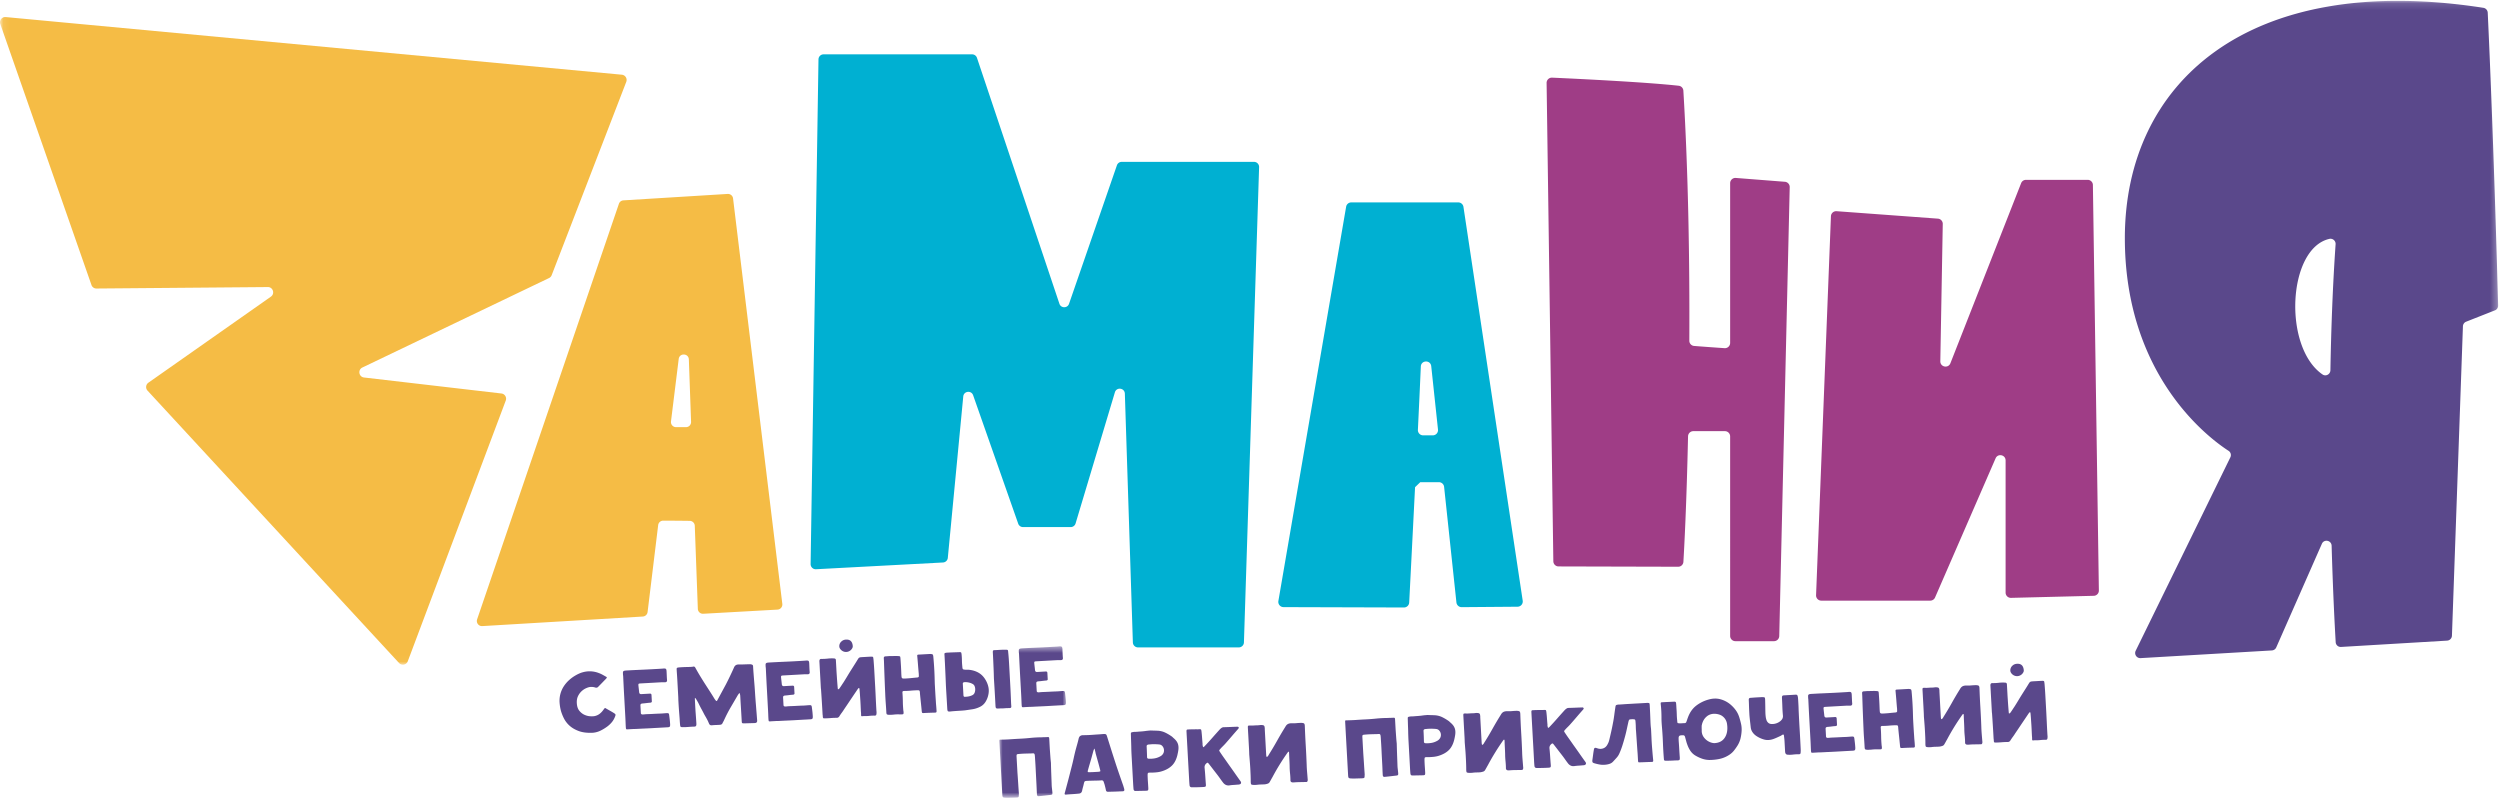
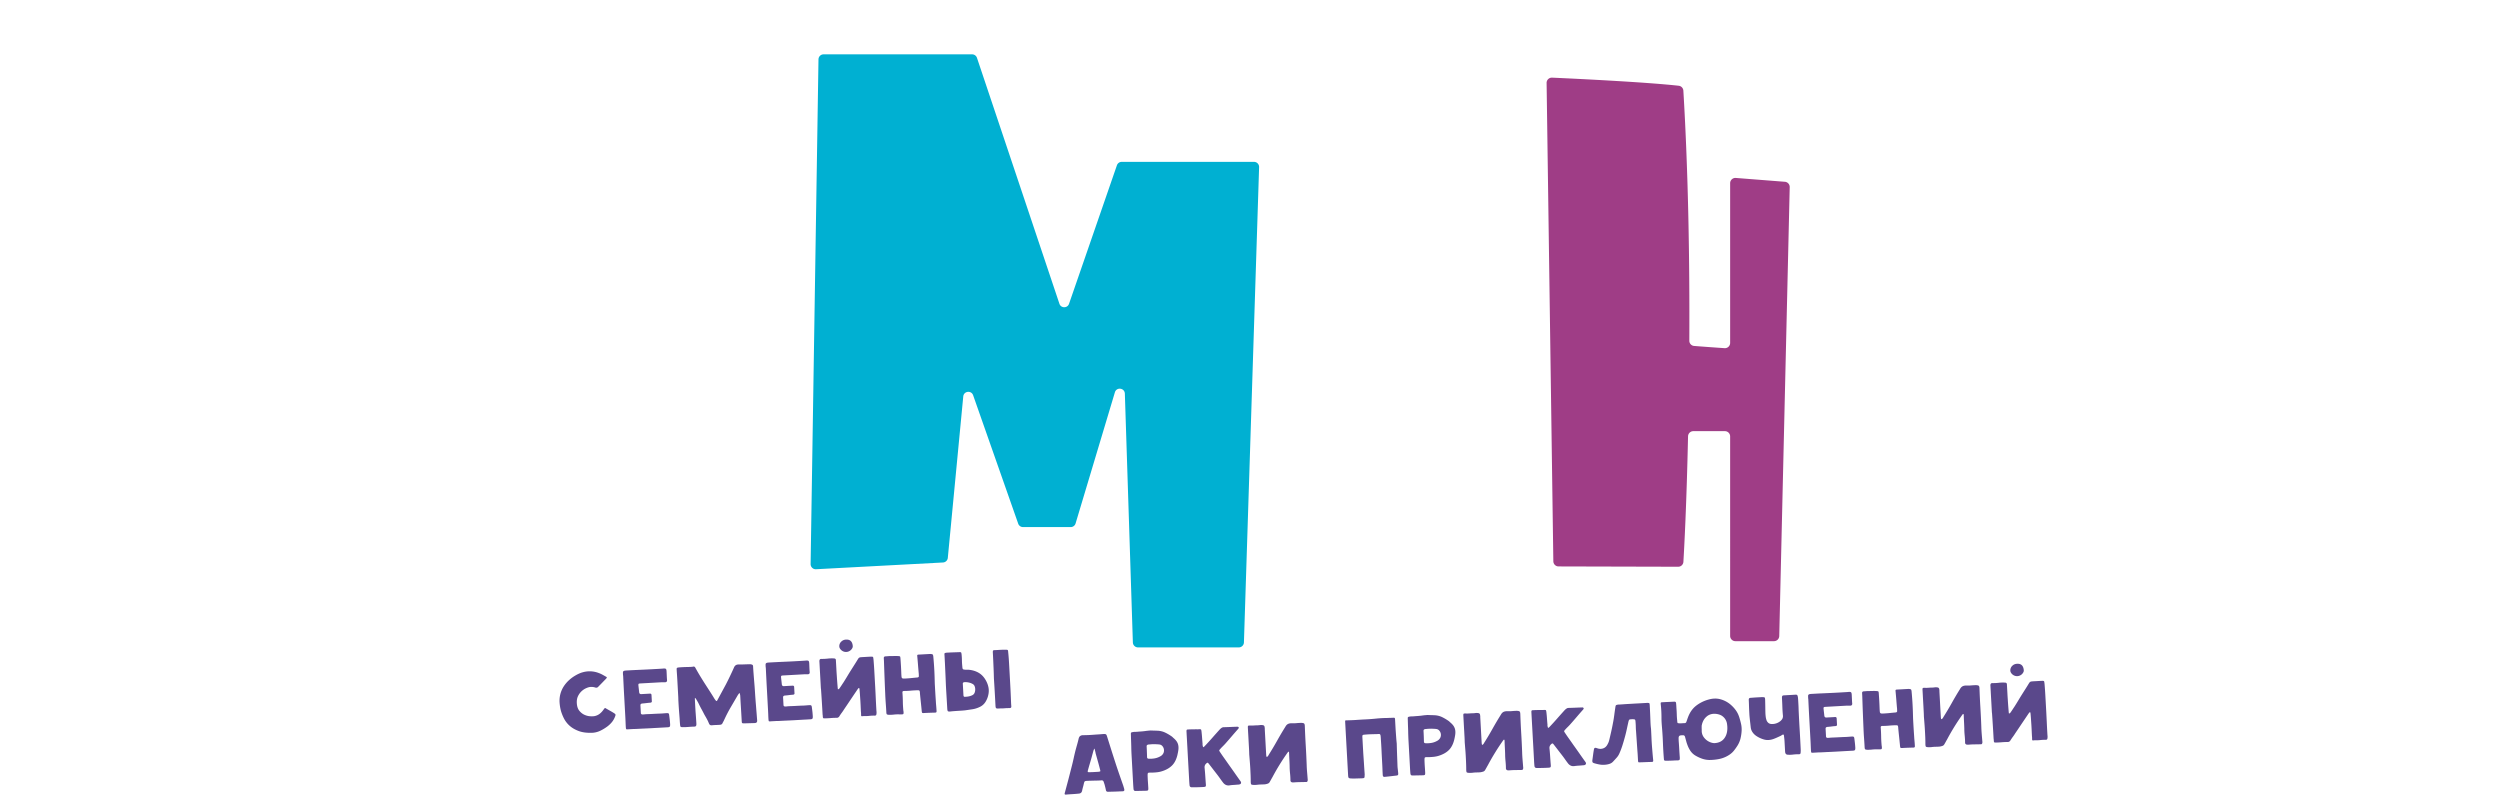
<svg xmlns="http://www.w3.org/2000/svg" xmlns:xlink="http://www.w3.org/1999/xlink" width="376" height="120" viewBox="0 0 376 120">
  <defs>
    <path id="a" d="M1.01 1.515h10.024v22.698H1.01z" />
-     <path id="c" d="M.09.128h375.631v99.84H.091z" />
  </defs>
  <g fill="none" fill-rule="evenodd">
    <path fill="#5A488B" d="M84.299 104.312c.119-.407.285-.772.494-1.09.21-.32.448-.604.712-.854a5.5 5.5 0 0 1 .8-.63c.27-.17.521-.31.758-.415.234-.105.425-.175.57-.209a3.773 3.773 0 0 1 2.455.123c.176.063.351.143.526.239.175.097.341.191.5.282.105.05.155.096.152.137-.002.043-.041.105-.12.192-.199.205-.395.405-.588.606-.193.2-.39.4-.59.603a.387.387 0 0 1-.43.11 1.86 1.86 0 0 0-.8-.081c-.163.018-.362.08-.598.185a2.462 2.462 0 0 0-1.207 1.19c-.143.297-.203.648-.18 1.05.026.486.152.868.376 1.146.225.275.483.478.774.61.29.131.577.204.867.22.286.017.513.005.676-.03.289-.062.54-.18.76-.354.218-.173.411-.384.58-.632l.115-.15a.189.189 0 0 1 .08-.067c.025-.01.058-.004.095.014.039.023.09.055.156.097.189.108.373.211.55.313.179.099.363.21.553.328.133.085.21.155.23.214.022.06.004.16-.052.298-.12.32-.28.605-.486.855a4 4 0 0 1-.716.675 6.95 6.95 0 0 1-.986.598c-.341.17-.717.277-1.125.32-.837.045-1.54-.036-2.111-.24-.574-.208-1.049-.48-1.423-.818a3.713 3.713 0 0 1-.86-1.117 6.602 6.602 0 0 1-.447-1.139 6.665 6.665 0 0 1-.199-1.242 3.98 3.98 0 0 1 .139-1.337M95.27 109.642l-.735.041c-.199.021-.317.014-.35-.021-.035-.035-.057-.157-.068-.368-.013-.23-.024-.457-.031-.688-.01-.226-.02-.457-.032-.688l-.172-3.119c-.056-.997-.107-2.03-.157-3.103a1.035 1.035 0 0 0-.013-.118.64.64 0 0 1-.014-.102 7.903 7.903 0 0 1-.009-.324c0-.079.02-.14.057-.182a.324.324 0 0 1 .174-.093c.075-.016.187-.028.333-.038l.517-.028c.273-.014.596-.032.97-.049a223.522 223.522 0 0 0 2.422-.115c.386-.023.728-.04 1.022-.058.296-.017.498-.03.606-.044.192-.012.314.01.367.067.054.056.084.167.093.332.014.239.024.465.032.68.008.217.021.438.042.666.012.202-.078.308-.268.32-.11.005-.216.007-.323.002a3.767 3.767 0 0 0-.32.005l-2.007.112-1.102.06c-.137.008-.225.033-.258.07-.033.04-.042.128-.026.265.018.182.038.348.056.494.015.144.033.31.054.492.019.2.126.296.317.285.062-.003.151-.007.264-.015.115-.006.232-.013.356-.018l.353-.021c.114-.006.203-.01.267-.015.208-.028.309.057.301.26l.05.906c.006.1-.063.163-.206.192a4.24 4.24 0 0 0-.267.02c-.114.011-.23.025-.353.04a12.9 12.9 0 0 1-.62.064c-.1.012-.17.043-.213.087-.045.044-.063.115-.057.217l.059 1.07c-.008.195.093.286.303.274.1-.004.194-.012.285-.023.092-.01.185-.016.286-.022.364-.011.726-.026 1.086-.047.36-.02.72-.035 1.084-.048.145-.007.287-.016.423-.03.135-.012.277-.021.423-.03.127-.006.216.006.269.038.053.036.084.109.1.229.031.239.061.47.088.697.026.231.046.464.06.702.008.193-.013.316-.07.375-.056.058-.178.088-.371.09l-.566.032-.86.048c-.323.017-.666.037-1.03.058-.364.02-.711.035-1.044.05-.33.014-.638.03-.92.046-.282.015-.5.021-.656.021M101.769 100.694c-.006-.11.006-.186.036-.222.03-.038.104-.064.222-.082.135-.015.32-.03.55-.044.232-.012.465-.021.697-.026.232-.003.437-.01.615-.018.177-.01.288-.021.333-.035.16-.044.28.004.35.147.285.517.55.974.795 1.375.246.398.48.775.704 1.124l.667 1.033c.218.336.443.694.674 1.075.081.135.164.25.252.347.069.097.137.094.205-.013l1.266-2.343c.067-.122.162-.312.29-.568a49.516 49.516 0 0 0 .742-1.551l.208-.46c.127-.338.368-.502.724-.497.274.004.549.001.82-.01.275-.01.548-.02.82-.024a.82.82 0 0 1 .261.025.43.43 0 0 1 .183.08c.048.038.074.105.08.196.021.377.045.747.075 1.12.029.372.06.742.088 1.118.053.601.098 1.207.134 1.812.04.604.083 1.207.136 1.81.03.386.058.755.089 1.112l.087 1.124c.02.166-.007.281-.075.35-.07.068-.183.101-.338.101l-1.434.04a2.423 2.423 0 0 1-.26 0c-.064-.006-.11-.021-.14-.047a.198.198 0 0 1-.054-.122 3.133 3.133 0 0 1-.021-.246c-.033-.623-.07-1.226-.106-1.806-.036-.582-.072-1.19-.107-1.823l-.007-.129a.605.605 0 0 0-.022-.129 1.762 1.762 0 0 1-.027-.149c-.007-.054-.03-.082-.066-.08-.029-.008-.07.03-.124.11-.054.081-.092.133-.11.151-.348.598-.704 1.21-1.067 1.83a20.807 20.807 0 0 0-.97 1.867.569.569 0 0 0-.045.091.408.408 0 0 1-.043.095c-.08.151-.144.268-.185.353a.394.394 0 0 1-.14.178.476.476 0 0 1-.214.07c-.092.01-.23.018-.41.029-.272.006-.542.021-.804.044-.236.041-.397-.055-.481-.287l-.088-.202c-.027-.062-.054-.126-.086-.189-.113-.226-.223-.43-.333-.616a9.039 9.039 0 0 1-.336-.617c-.082-.16-.165-.317-.252-.472a15.825 15.825 0 0 1-.428-.831 3.653 3.653 0 0 0-.19-.356 5.36 5.36 0 0 0-.206-.348c-.084-.132-.144-.195-.182-.194-.01 0-.012.068-.01.2.004.133.011.307.024.523l.039.734c.016.275.033.55.054.825l.057.786c.017.253.032.471.043.655l.007.152a.834.834 0 0 1-.003.163c-.018.194-.122.29-.314.28-.292.008-.58.023-.865.048a9.677 9.677 0 0 1-.869.035c-.163 0-.265-.019-.31-.058-.044-.04-.073-.137-.09-.29a20.562 20.562 0 0 1-.055-.73c-.012-.217-.03-.46-.053-.727a77.427 77.427 0 0 1-.145-2.127 7.095 7.095 0 0 1-.013-.35 8.198 8.198 0 0 0-.012-.338l-.041-.749-.042-.768a343.6 343.6 0 0 1-.05-.887 45.894 45.894 0 0 0-.054-.88c-.02-.282-.037-.537-.05-.768M116.727 108.442l-.736.041c-.2.021-.317.014-.352-.021-.033-.034-.055-.157-.067-.366-.014-.231-.023-.459-.03-.69-.01-.226-.02-.456-.034-.687l-.17-3.118c-.056-.998-.107-2.032-.157-3.105a1.035 1.035 0 0 0-.014-.118.62.62 0 0 1-.013-.1 6.164 6.164 0 0 1-.01-.326c0-.079.019-.14.057-.182a.323.323 0 0 1 .173-.091c.075-.018.187-.03.333-.038l.52-.03.967-.049c.374-.017.774-.033 1.2-.053.43-.018.836-.04 1.224-.062l1.022-.057c.296-.018.498-.03.606-.045.192-.01.314.01.365.067.054.056.086.167.095.33.012.24.023.467.03.684.008.215.023.438.043.664.012.202-.077.308-.267.32-.11.005-.218.007-.322.002a3.83 3.83 0 0 0-.322.005l-2.006.112-1.104.06c-.136.01-.223.033-.256.07-.035.042-.044.128-.027.265.02.182.037.346.056.494l.054.492c.02.2.125.298.316.285.062-.003.153-.007.266-.015.113-.006.232-.012.354-.02a91.428 91.428 0 0 0 .622-.033c.208-.03.309.056.301.258l.05.907c.006.1-.063.164-.208.192-.065.003-.152.009-.267.02-.113.011-.23.025-.353.04a8.425 8.425 0 0 1-.618.064c-.1.014-.17.043-.214.087-.044.045-.064.117-.058.218l.06 1.071c-.008.193.094.284.302.274.101-.006.195-.012.287-.025.09-.009.185-.016.285-.022.365-.011.727-.026 1.086-.047.358-.02.72-.037 1.085-.046.145-.01.285-.018.423-.03.135-.014.277-.023.422-.03.126-.008.217.004.268.037.051.035.086.11.101.23.032.238.062.469.088.695.027.231.045.464.058.702.011.193-.012.316-.069.374-.056.059-.178.09-.37.09-.128.008-.316.02-.566.034-.25.012-.537.03-.858.047l-1.032.058c-.363.02-.71.037-1.043.05-.332.015-.64.03-.92.046a11.2 11.2 0 0 1-.656.021M127.29 98.054a1 1 0 0 1-.4-.06 1.016 1.016 0 0 1-.337-.196 1.004 1.004 0 0 1-.237-.282.668.668 0 0 1-.086-.34.928.928 0 0 1 .305-.685c.199-.192.445-.29.736-.298.59-.021.918.29.981.939a.567.567 0 0 1-.058.328 1.068 1.068 0 0 1-.53.504 1.07 1.07 0 0 1-.374.09zm-4.052 1.452c-.009-.146.014-.254.065-.32.051-.066.146-.095.284-.084.32 0 .625-.015.92-.05a5.13 5.13 0 0 1 .92-.025c.203.008.301.107.292.301.004.082.015.245.027.488l.047.844c.016.322.038.658.063 1.009a89.124 89.124 0 0 0 .128 1.709c.018.193.034.288.043.288.1-.007.165-.038.2-.095.118-.161.23-.325.335-.486.105-.164.213-.324.323-.488.191-.304.383-.614.57-.928.188-.315.378-.623.571-.927l.498-.788c.164-.255.329-.523.496-.798.042-.066.078-.118.107-.158a.358.358 0 0 1 .12-.095.484.484 0 0 1 .174-.05c.068-.008.166-.017.293-.025l1.064-.059c.145-.007.255-.01.328-.01a.32.32 0 0 1 .165.036c.04.026.06.073.07.143.009.067.02.16.037.28.02.227.046.561.076 1.002.029.44.057.926.086 1.463.03.536.06 1.09.093 1.661.03.573.058 1.1.079 1.582.022.481.043.891.06 1.228.02.34.032.546.035.619.006.11.015.203.024.282.007.078.004.172-.006.283-.012.118-.04.199-.083.238-.042.038-.13.058-.256.056a5.44 5.44 0 0 0-.718.032c-.24.028-.478.04-.715.034a1.752 1.752 0 0 0-.296.015c-.111.015-.182.01-.21-.014-.03-.027-.043-.114-.041-.26 0-.145-.006-.27-.022-.37-.022-.404-.039-.764-.052-1.086a34.59 34.59 0 0 0-.067-1.086 33.262 33.262 0 0 0-.098-1.275c-.004-.065-.024-.11-.063-.135-.036-.015-.077 0-.12.049a1.667 1.667 0 0 0-.127.173c-.338.497-.67.99-1 1.48-.329.495-.66.988-.998 1.483-.118.19-.237.366-.36.53-.125.165-.245.34-.361.532a.452.452 0 0 1-.385.227c-.32-.002-.636.01-.948.039-.314.026-.63.04-.95.038-.073.005-.121-.01-.147-.047a.385.385 0 0 1-.054-.147c-.005-.064-.008-.127-.01-.186a1.619 1.619 0 0 0-.025-.184 261.805 261.805 0 0 0-.24-3.846c-.008 0-.018-.095-.03-.288l-.039-.722c-.015-.288-.033-.603-.053-.948-.018-.344-.036-.666-.054-.975-.015-.307-.03-.57-.042-.79l-.023-.4zM140.769 105.79a30.047 30.047 0 0 1 .09 1.14c.006.098-.01.166-.05.201-.04.034-.117.05-.238.049a34.7 34.7 0 0 0-.791.024c-.264.008-.528.02-.79.035-.156.01-.25.002-.283-.026-.033-.024-.06-.115-.078-.269-.04-.43-.086-.869-.133-1.318-.048-.448-.092-.886-.134-1.314-.001-.046-.005-.096-.008-.149a1.063 1.063 0 0 0-.024-.167c-.006-.11-.078-.169-.214-.18a12.83 12.83 0 0 0-1.086.054 11.53 11.53 0 0 1-1.07.052c-.183.001-.26.094-.231.276.033.448.053.883.059 1.305.004.424.03.876.074 1.36.012.065.022.125.03.185.007.06.009.121.004.186.006.128-.052.195-.18.202-.091.005-.18.01-.266.01-.087 0-.176-.003-.268-.007a5.414 5.414 0 0 0-.736.034c-.245.027-.49.04-.738.035-.164-.01-.271-.035-.318-.073-.048-.038-.075-.134-.084-.289-.027-.513-.06-.993-.094-1.438-.033-.44-.059-.92-.078-1.434-.038-.814-.07-1.625-.101-2.427-.029-.802-.06-1.61-.085-2.428l-.024-.427c-.01-.173.073-.264.244-.275.129-.006.258-.016.39-.028.13-.013.265-.017.404-.016.18-.001.356-.004.523-.007.17-.006.347-.005.53.003.182.007.293.027.339.056.042.032.066.137.076.32a53.131 53.131 0 0 1 .13 2.337c.01.164.018.294.029.39.009.097.034.167.078.21.044.044.112.068.204.073.092.003.218.001.381-.01.291-.016.576-.037.854-.068.276-.027.555-.056.835-.08.181-.01.269-.094.26-.25a.459.459 0 0 1-.015-.138 1.034 1.034 0 0 0 0-.136c-.046-.492-.083-.942-.115-1.345-.03-.404-.07-.85-.116-1.345-.026-.143.025-.22.154-.228l1.677-.094c.1-.007.171-.007.218.001.137.012.228.036.272.076.042.036.072.13.09.278a45.858 45.858 0 0 1 .195 3.027l.03 1.067.062 1.12c.018.306.037.631.06.976.024.342.044.636.056.884M149.322 98.131c-.007-.129.005-.22.033-.272.029-.051.107-.077.237-.076.28-.013.564-.03.845-.047.282-.015.564-.02.847-.018.154 0 .249.02.284.06.034.04.057.14.064.308.04.382.071.744.094 1.083.024.338.045.7.066 1.084l.147 2.666c.05.889.09 1.777.122 2.667.013.275.027.476.039.597.01.125-.008.205-.054.25-.049.045-.14.066-.272.065a9.565 9.565 0 0 0-.608.018c-.17.02-.34.029-.503.029-.166 0-.333.006-.505.015-.166.01-.276-.008-.332-.049-.057-.044-.09-.15-.101-.325l-.113-2.069c-.04-.69-.082-1.385-.128-2.08-.013-.561-.03-1.041-.047-1.444l-.056-1.28c-.02-.45-.04-.842-.059-1.182zm-4.42 6.422c.003.073.02.134.051.184.03.047.08.069.154.066.09-.005.202-.013.334-.026a2.306 2.306 0 0 0 .742-.193.706.706 0 0 0 .425-.473 1.403 1.403 0 0 0 .037-.701 1.121 1.121 0 0 0-.113-.313.678.678 0 0 0-.267-.24 1.845 1.845 0 0 0-.413-.169 2.41 2.41 0 0 0-.455-.085 1.796 1.796 0 0 0-.397.002c-.126.025-.193.094-.194.205l.096 1.743zm-2.637-1.452a300.649 300.649 0 0 0-.115-2.655c-.02-.465-.04-.878-.06-1.235-.018-.358-.03-.577-.036-.66-.018-.165-.01-.265.024-.304.033-.038.137-.067.31-.085.046-.004.15-.01.314-.017.163-.01.345-.018.546-.026.2-.005.397-.014.585-.02.192-.006.338-.01.439-.016.146.001.234.009.26.025.03.019.057.1.082.243.036.315.054.623.059.928.003.31.023.619.057.929.006.118.017.212.03.28a.273.273 0 0 0 .064.148c.027.03.075.052.14.06a2.23 2.23 0 0 0 .555.032c.084-.004.175 0 .265.013.554.062 1.04.222 1.465.483.425.261.775.647 1.048 1.154.185.337.309.685.374 1.04.065.356.054.728-.035 1.12a3.2 3.2 0 0 1-.434 1.05 1.987 1.987 0 0 1-.863.744 3.811 3.811 0 0 1-1.096.342l-1.133.167c-.045.003-.154.01-.327.027-.173.014-.372.026-.6.038-.226.014-.456.03-.68.047-.23.017-.41.035-.546.052-.208.02-.34.006-.392-.042-.051-.048-.085-.175-.097-.386a281.71 281.71 0 0 0-.105-1.793c-.036-.59-.07-1.15-.098-1.683z" />
    <g transform="translate(149.292 95.696)">
      <mask id="b" fill="#fff">
        <use xlink:href="#a" />
      </mask>
-       <path fill="#5A488B" d="M5.518 10.618l-.738.04c-.199.02-.315.014-.35-.022-.034-.033-.057-.155-.069-.366-.012-.23-.021-.46-.03-.69-.008-.226-.02-.457-.032-.686l-.172-3.119c-.054-.998-.107-2.032-.158-3.106a.795.795 0 0 0-.01-.116.535.535 0 0 1-.014-.101 4.849 4.849 0 0 1-.01-.324c0-.079.019-.14.057-.184a.318.318 0 0 1 .173-.092c.075-.017.187-.03.333-.037.073-.004.245-.013.52-.03.27-.015.593-.03.966-.047l1.202-.053c.426-.019.835-.043 1.221-.063.388-.023.727-.042 1.024-.057.296-.017.498-.032.606-.048.19-.009.312.011.365.069.054.056.085.168.095.332l.03.681c.008.216.021.437.043.667.012.202-.077.307-.269.317-.11.008-.215.01-.321.005a3.785 3.785 0 0 0-.321.004l-2.006.111-1.105.063c-.136.007-.222.028-.257.07-.033.037-.042.127-.025.262.02.184.037.348.054.494.018.146.035.31.054.492.021.202.125.296.317.286l.267-.014.354-.021.355-.02c.114-.005.2-.01.265-.014.208-.03.31.058.303.257l.05.907c.006.102-.063.165-.21.191-.063.005-.15.01-.265.021l-.353.041a8.426 8.426 0 0 1-.618.063c-.101.015-.172.044-.216.088-.042.044-.062.117-.056.217l.06 1.072c-.01.193.093.285.302.272.1-.006.193-.012.285-.024.09-.008.187-.015.287-.02.363-.012.727-.029 1.086-.047.357-.021.72-.036 1.085-.048.144-.008.284-.017.421-.03.137-.011.278-.022.422-.031.128-.008.219.006.27.04.051.033.086.109.1.229.033.237.06.47.087.697.027.23.045.462.059.7.012.193-.012.316-.068.374-.056.06-.18.09-.37.093-.127.006-.317.015-.568.03l-.858.047-1.03.06c-.363.019-.712.036-1.043.05-.334.015-.64.03-.923.045-.28.017-.5.023-.653.023M8.816 20.626l.059 1.57c.004.238.02.454.043.65.024.196.049.414.071.651.006.138-.004.228-.034.27-.03.043-.108.074-.234.089l-.891.106c-.295.033-.593.065-.892.091-.172.018-.264-.082-.276-.302a59.55 59.55 0 0 1-.046-.97c-.011-.295-.028-.619-.047-.965l-.088-1.712c-.025-.565-.06-1.13-.1-1.698a7.236 7.236 0 0 0-.043-.535c-.015-.108-.047-.182-.095-.223-.047-.038-.125-.052-.234-.041-.108.01-.264.018-.464.02-.264.005-.53.015-.792.02-.264.011-.53.03-.79.054-.173.01-.279.036-.318.079-.04.045-.054.144-.047.3l.133 2.405c.04.529.075 1.06.11 1.592.033.53.07 1.06.108 1.592a.356.356 0 0 1-.009.112 3.61 3.61 0 0 1-.012.275c-.006.064-.025.111-.058.14a.274.274 0 0 1-.148.058 4.36 4.36 0 0 1-.273.02l-.765.022c-.255.01-.511.01-.766-.004-.202-.006-.327-.04-.375-.096-.049-.056-.079-.185-.09-.387l-.34-6.184-.101-1.826c-.006-.13.003-.202.029-.223.027-.019.107-.028.244-.028a23.87 23.87 0 0 0 1.29-.051c.423-.028.851-.055 1.288-.08a29.207 29.207 0 0 0 1.759-.124c.571-.06 1.149-.092 1.733-.097.144-.01.286-.015.422-.018.137 0 .277-.008.424-.015.135-.008.221 0 .254.025.034.026.053.108.062.246l.07 1.276c.01.193.027.423.045.687.018.267.037.524.056.77.018.246.046.54.083.877.01.533.027 1.061.045 1.582" mask="url(#b)" />
    </g>
    <path fill="#5A488B" d="M164.607 112.61c-.02-.024-.043.006-.077.094a1.334 1.334 0 0 1-.072.177l-.308 1.134a69.9 69.9 0 0 1-.264.91c-.092.31-.18.617-.262.925-.04.13-.042.214-.008.248.034.035.12.048.255.04.219-.002.44-.01.656-.022l.655-.037c.172-.018.27-.045.297-.078.026-.034.009-.14-.045-.321a37.71 37.71 0 0 0-.294-1.101l-.308-1.1a1.948 1.948 0 0 1-.06-.243 3.628 3.628 0 0 0-.064-.286c-.022-.09-.043-.17-.062-.238-.015-.068-.03-.102-.039-.102zm-1.114 4.832a1.678 1.678 0 0 0-.226.024.334.334 0 0 0-.12.055.28.28 0 0 0-.075.123c-.018.056-.04.13-.063.225a7.656 7.656 0 0 1-.124.495 9.48 9.48 0 0 0-.122.495c-.047.318-.219.482-.52.5-.326.035-.65.062-.973.08-.324.019-.648.042-.974.069-.146.009-.2-.062-.163-.211.181-.672.36-1.345.54-2.02.175-.68.35-1.355.522-2.036.105-.41.202-.817.29-1.223.085-.405.183-.81.287-1.221.077-.281.154-.559.234-.84.08-.28.154-.565.22-.854.044-.185.12-.319.223-.4a.729.729 0 0 1 .404-.131 21.53 21.53 0 0 0 1.746-.077c.21-.016.418-.03.628-.042.118-.006.234-.017.347-.026.114-.01.23-.02.348-.027a1.84 1.84 0 0 1 .261 0 .323.323 0 0 1 .152.047.29.29 0 0 1 .097.125 2.4 2.4 0 0 1 .087.249l.664 2.108c.222.699.448 1.4.677 2.105.175.53.353 1.055.532 1.568.178.513.36 1.034.543 1.555.068.218.115.38.145.496.027.114.029.196 0 .253-.03.057-.092.09-.186.1-.096.011-.235.016-.417.017-.31.015-.615.03-.922.037-.304.009-.612.016-.921.024-.164 0-.264-.077-.302-.23a6.66 6.66 0 0 0-.09-.416l-.104-.413-.066-.203a3.585 3.585 0 0 1-.067-.204c-.054-.18-.17-.266-.342-.256a2.725 2.725 0 0 1-.347.025c-.116.003-.226.008-.335.012-.218.002-.407.007-.56.011-.156.005-.319.01-.49.012-.176.006-.32.012-.438.02zM172.959 111.957c-.083.01-.16.015-.231.018a.517.517 0 0 0-.195.075c-.048.035-.075.098-.08.19.015.267.029.54.038.826.012.284.021.559.027.825.008.136.085.21.23.22.33.02.65-.002.956-.06.306-.059.601-.174.883-.344a1.04 1.04 0 0 0 .362-.378.89.89 0 0 0 .115-.4.986.986 0 0 0-.303-.784.698.698 0 0 0-.406-.177 6.014 6.014 0 0 0-.344-.028c-.13-.007-.253-.01-.377-.015a6.078 6.078 0 0 0-.445.012c-.072.005-.149.012-.23.02zm-2.816.316c-.009-.328-.018-.62-.027-.875a48.23 48.23 0 0 1-.026-.857c-.006-.092-.007-.167-.006-.223.002-.055.014-.096.041-.125a.215.215 0 0 1 .113-.062c.048-.01.12-.024.21-.04.072-.01.143-.018.21-.018.069.003.14-.001.212-.006a4.69 4.69 0 0 0 .314-.022c.108-.011.214-.019.313-.023l.312-.026c.147-.012.3-.029.463-.053.163-.023.32-.041.47-.053a8.95 8.95 0 0 1 .32-.026c.182.009.361.015.534.018.174.005.347.01.522.018.412.023.789.119 1.131.283.341.164.674.361.997.59.047.036.086.07.122.104.033.035.076.074.122.118.228.19.401.382.518.573.116.19.188.389.217.599.03.21.028.431-.005.662-.032.23-.083.486-.148.767-.158.624-.405 1.115-.74 1.473-.336.36-.786.641-1.348.848a3.94 3.94 0 0 1-.952.232 8.814 8.814 0 0 1-.989.055c-.211-.006-.338.012-.382.056-.043.046-.061.173-.06.383.01.31.023.624.045.936.023.31.041.621.058.932.01.183-.006.298-.049.345-.043.05-.16.076-.352.076l-.759.015-.77.016c-.174.001-.272-.1-.293-.298-.021-.25-.04-.497-.054-.744-.014-.247-.026-.494-.041-.742l-.152-2.775-.044-.797a28.808 28.808 0 0 1-.047-1.334zM178.45 110.045c-.008-.139.005-.228.038-.272.034-.043.115-.063.243-.061.22-.012.422-.02.615-.021.192-.002.402-.003.628-.008.048.008.098.01.152.006l.163-.009c.18-.01.292 0 .33.029.038.03.068.138.088.32.033.292.061.584.081.877.021.293.045.586.068.88a.432.432 0 0 1 .009.157.472.472 0 0 0 .009.158c.012.044.024.094.035.143.013.05.028.097.051.143a.804.804 0 0 0 .118-.07.425.425 0 0 0 .09-.08c.39-.41.772-.828 1.15-1.257.378-.43.755-.853 1.133-1.27.095-.097.192-.179.288-.244a.573.573 0 0 1 .338-.094c.347-.01.69-.022 1.03-.037.34-.015.685-.027 1.03-.038.029 0 .06.01.1.037a.268.268 0 0 1 .072.065.16.16 0 0 1-.01.103.315.315 0 0 1-.049.093c-.326.368-.651.741-.979 1.122-.325.382-.651.755-.975 1.123a9.061 9.061 0 0 1-.371.387c-.125.12-.248.25-.368.385-.12.127-.183.212-.184.258-.003.045.047.141.146.282.2.301.404.599.617.895.212.298.42.594.63.895.285.398.588.825.907 1.28.316.456.618.88.903 1.28.078.106.1.206.065.3-.037.093-.118.152-.243.176a.733.733 0 0 1-.151.023l-.161.01c-.192.019-.385.034-.58.046-.197.01-.388.03-.578.06a.965.965 0 0 1-.545-.06 1.13 1.13 0 0 1-.422-.342c-.137-.174-.29-.384-.459-.622a16.76 16.76 0 0 0-.458-.622l-.618-.797a91.82 91.82 0 0 0-.619-.8c-.08-.105-.144-.16-.194-.162-.05-.001-.122.046-.217.145-.175.156-.249.363-.226.616.042.412.075.82.102 1.223.026.403.054.81.086 1.22.02.184.01.3-.027.354-.04.053-.143.083-.317.093-.273.016-.565.028-.88.036-.314.008-.61.01-.881.01-.211 0-.326-.109-.348-.326a21.77 21.77 0 0 1-.06-.867l-.078-1.422-.095-1.703c-.031-.6-.064-1.171-.093-1.71l-.08-1.443c-.024-.421-.04-.719-.048-.893M187.68 109.46c-.01-.167.006-.265.043-.3.04-.034.147-.047.32-.039.184.01.368.006.554-.01.187-.014.37-.022.553-.023.11-.006.222-.017.333-.032.113-.015.23-.017.349-.006.137.009.233.045.286.101.053.057.085.158.092.306.01.045.015.088.014.13-.002.04-.002.085 0 .131l.2 3.626c.005.065.008.126.01.187.004.059.013.121.023.185.005.065.029.102.076.118a.134.134 0 0 0 .119-.074.48.48 0 0 0 .09-.102.66.66 0 0 0 .062-.115c.428-.676.848-1.381 1.26-2.115.41-.736.826-1.437 1.245-2.105.1-.188.219-.325.359-.412.142-.085.336-.132.582-.136.237.015.481.01.73-.014a9.42 9.42 0 0 1 .731-.04c.219.007.362.038.43.1.066.062.101.203.104.422.035.937.08 1.895.139 2.88.059.984.104 1.944.139 2.878.01.36.028.694.055 1.01l.083 1.007c.003.066.01.122.015.167.006.046.008.1.002.163a.352.352 0 0 1-.068.206c-.045.05-.112.072-.204.058-.292.008-.588.012-.888.017-.301.003-.601.017-.902.042a3.981 3.981 0 0 1-.191.005.5.5 0 0 1-.18-.04.278.278 0 0 1-.107-.09.214.214 0 0 1-.054-.134 11.12 11.12 0 0 0-.062-1.099c-.04-.393-.06-.76-.06-1.1a31.72 31.72 0 0 0-.044-1.01c-.016-.334-.03-.67-.04-1.01a.342.342 0 0 0-.019-.082c-.01-.036-.034-.053-.07-.051-.028.001-.049.012-.06.03a.316.316 0 0 1-.046.058 33.89 33.89 0 0 0-2.31 3.74 11.4 11.4 0 0 0-.193.341c-.064.114-.128.228-.195.344a.537.537 0 0 1-.285.275c-.117.045-.246.08-.39.106a2.939 2.939 0 0 1-.322.024c-.104 0-.21.005-.32.01a4.53 4.53 0 0 0-.551.039c-.186.024-.37.032-.554.024-.21-.006-.337-.035-.381-.088-.044-.053-.067-.19-.071-.409 0-.341-.008-.677-.021-1.011-.014-.337-.03-.673-.048-1.012-.02-.35-.043-.694-.073-1.036l-.084-1.036a23.461 23.461 0 0 0-.026-.744l-.042-.755-.048-.873c-.015-.297-.032-.588-.049-.872-.015-.283-.03-.537-.04-.755M210.117 113.414l.059 1.569c.005.24.018.455.044.65.024.197.046.415.07.653.007.138-.004.228-.034.27-.029.043-.109.073-.235.089l-.89.104c-.294.034-.591.067-.891.092-.172.018-.264-.081-.276-.301-.02-.348-.036-.67-.045-.97a61.91 61.91 0 0 0-.049-.967 186.58 186.58 0 0 1-.087-1.712 65.263 65.263 0 0 0-.101-1.698 6.536 6.536 0 0 0-.042-.533c-.016-.11-.047-.184-.094-.224-.05-.039-.127-.053-.237-.04-.107.01-.264.016-.463.018-.264.006-.529.015-.793.022-.264.011-.526.03-.789.054-.173.009-.28.035-.318.079-.039.044-.054.142-.045.299l.133 2.404c.037.53.074 1.06.108 1.592.032.53.07 1.062.107 1.592a.357.357 0 0 1-.007.113 4.564 4.564 0 0 1-.012.275c-.006.063-.024.112-.06.14a.263.263 0 0 1-.147.057 4.03 4.03 0 0 1-.274.023c-.255.004-.508.013-.763.02-.257.01-.512.01-.768-.003-.2-.007-.326-.042-.375-.098-.047-.054-.077-.184-.088-.386l-.342-6.183-.1-1.826c-.007-.13.002-.204.029-.225.026-.018.107-.027.243-.026.437-.007.87-.024 1.29-.051.423-.03.853-.057 1.29-.08a29.14 29.14 0 0 0 1.757-.125 18.2 18.2 0 0 1 1.732-.098c.147-.009.287-.013.424-.016.137-.003.28-.008.424-.017.136-.008.22.001.253.027.035.025.055.108.062.246l.071 1.276c.01.193.026.423.045.687.018.266.038.522.056.768.018.248.045.541.081.877.012.533.028 1.062.047 1.583M214.6 109.628c-.08.01-.158.016-.23.02a.48.48 0 0 0-.195.073c-.048.035-.074.099-.078.19.015.267.028.542.039.826.009.284.018.56.024.825.008.137.085.211.232.22.33.02.647-.001.953-.059.307-.058.602-.175.886-.345.158-.102.279-.228.362-.378a.916.916 0 0 0 .116-.4.972.972 0 0 0-.305-.782.69.69 0 0 0-.407-.179 5.7 5.7 0 0 0-.344-.029c-.127-.006-.252-.009-.377-.014a6.955 6.955 0 0 0-.676.032zm-2.813.316c-.01-.33-.019-.62-.03-.873l-.025-.858a3.23 3.23 0 0 1-.006-.222.199.199 0 0 1 .04-.126.226.226 0 0 1 .116-.062c.048-.013.119-.026.208-.04a1.47 1.47 0 0 1 .212-.018c.07.003.139-.002.211-.006.101-.005.205-.01.313-.023.11-.01.214-.017.313-.023.064-.004.17-.014.314-.026.145-.012.3-.029.463-.053a7.04 7.04 0 0 1 .469-.053 8.95 8.95 0 0 1 .321-.026c.182.01.36.015.532.02.174.003.349.01.522.017.412.022.789.118 1.131.28.34.168.674.364.997.593.048.033.089.07.122.105.033.033.075.073.124.115.227.19.4.382.517.573.115.19.187.39.217.6.03.211.029.431-.006.664-.032.23-.081.486-.148.764-.157.626-.404 1.116-.739 1.476-.336.357-.787.64-1.35.846-.311.119-.63.196-.95.233a9.569 9.569 0 0 1-.99.056c-.211-.01-.338.01-.38.055-.044.045-.063.171-.06.382.007.31.022.623.043.935.023.311.043.622.058.934.01.182-.006.298-.049.346-.042.047-.16.075-.351.075l-.759.016-.772.014c-.173 0-.271-.099-.29-.3a17.572 17.572 0 0 1-.055-.742l-.04-.741-.153-2.776-.045-.797a39.99 39.99 0 0 1-.045-1.334zM220.088 107.648c-.009-.166.006-.265.044-.301.04-.032.146-.044.321-.038.182.009.366.006.552-.01.187-.016.37-.024.553-.024.11-.006.222-.016.335-.031.112-.016.23-.019.349-.007.135.011.232.045.285.1.052.057.084.16.093.308a.562.562 0 0 1 .012.13 1.84 1.84 0 0 0 0 .13l.2 3.627c.005.063.008.126.011.185.003.06.012.121.026.185.003.066.025.104.072.119a.135.135 0 0 0 .12-.073.693.693 0 0 0 .15-.216c.43-.677.85-1.382 1.26-2.117.413-.736.827-1.437 1.246-2.103.1-.188.22-.326.362-.414.14-.084.334-.13.58-.137.238.015.482.01.73-.01.251-.025.494-.039.73-.043.22.006.363.04.43.1.068.062.103.202.106.422.033.936.078 1.896.137 2.879.06.986.106 1.946.139 2.881.01.357.03.693.056 1.01.027.315.053.65.083 1.008.003.065.009.12.015.164a.658.658 0 0 1 .003.165.366.366 0 0 1-.07.205c-.045.052-.11.07-.203.06-.291.007-.588.01-.888.015-.3.001-.602.016-.902.042-.063.003-.125.006-.19.005a.484.484 0 0 1-.181-.04.298.298 0 0 1-.107-.09.253.253 0 0 1-.056-.135c0-.338-.02-.706-.06-1.1-.04-.391-.06-.759-.06-1.097-.01-.34-.025-.676-.043-1.01a44.113 44.113 0 0 1-.042-1.01.558.558 0 0 0-.017-.083c-.012-.038-.036-.053-.07-.051-.03.001-.05.012-.06.03a.412.412 0 0 1-.048.058c-.405.563-.81 1.174-1.21 1.824-.403.653-.77 1.291-1.1 1.915-.068.114-.131.23-.193.342-.063.116-.128.228-.194.342-.074.141-.17.235-.285.276a2.059 2.059 0 0 1-.71.131c-.106 0-.212.005-.323.012-.181 0-.365.012-.55.037-.186.024-.37.032-.554.024-.21-.006-.338-.036-.382-.09-.042-.051-.066-.188-.07-.407 0-.341-.008-.679-.022-1.011-.012-.336-.03-.673-.048-1.01-.02-.35-.042-.695-.072-1.038-.026-.345-.056-.688-.083-1.037-.006-.274-.015-.52-.027-.742-.013-.22-.028-.47-.041-.755a369.017 369.017 0 0 1-.139-2.501M230.323 107.143c-.01-.136.006-.228.038-.27.034-.043.117-.064.244-.06.219-.015.422-.02.615-.024l.629-.006a.793.793 0 0 0 .15.005l.164-.01c.182-.01.29 0 .328.031.04.029.068.137.088.32.035.29.062.584.083.877.02.293.044.585.068.878a.463.463 0 0 1 .009.157.52.52 0 0 0 .007.159l.036.143a.678.678 0 0 0 .05.141.64.64 0 0 0 .211-.149c.388-.408.77-.826 1.146-1.256.379-.431.756-.854 1.134-1.27.097-.099.192-.178.29-.243a.572.572 0 0 1 .336-.096c.347-.01.69-.02 1.03-.036.342-.015.686-.027 1.033-.038.026-.002.059.01.097.038a.226.226 0 0 1 .072.064c.01.027.008.062-.009.105a.307.307 0 0 1-.048.092c-.327.368-.653.741-.979 1.123-.324.381-.651.755-.977 1.122-.12.135-.244.265-.37.388-.125.12-.247.247-.368.382-.12.128-.182.215-.184.26-.003.046.047.14.145.281.2.3.406.6.619.896.21.297.422.594.628.895.288.398.588.823.907 1.279.316.456.618.881.906 1.28.077.105.1.206.065.3-.038.092-.12.152-.244.177a.907.907 0 0 1-.15.022l-.164.009c-.19.021-.383.036-.58.047a6.58 6.58 0 0 0-.577.06.95.95 0 0 1-.544-.06 1.143 1.143 0 0 1-.424-.34 17.511 17.511 0 0 1-.457-.623 17.209 17.209 0 0 0-.458-.621 85.45 85.45 0 0 1-.619-.8c-.206-.27-.413-.534-.618-.798-.078-.107-.145-.16-.194-.161-.052-.002-.122.044-.219.14a.707.707 0 0 0-.225.62c.041.41.076.82.101 1.222.027.402.056.81.09 1.221.017.184.01.3-.03.353-.039.053-.144.083-.316.094a28.025 28.025 0 0 1-1.763.042c-.21.003-.326-.106-.347-.325a16.65 16.65 0 0 1-.06-.864l-.078-1.422a1785.171 1785.171 0 0 1-.189-3.413l-.08-1.445c-.022-.419-.04-.717-.048-.893M248.381 110.957c.018.432.045.866.077 1.307.032.383.059.73.086 1.042.027.31.059.658.098 1.042.018.153-.036.235-.164.243-.32.009-.638.018-.956.032-.319.013-.638.024-.956.033-.09.005-.147-.013-.168-.059a.493.493 0 0 1-.038-.176l-.042-.752c-.01-.213-.028-.466-.054-.76l-.202-2.924a8.685 8.685 0 0 1-.038-.688 10.12 10.12 0 0 0-.039-.699 1.373 1.373 0 0 0-.027-.24c-.012-.06-.033-.101-.068-.129a.288.288 0 0 0-.14-.047 5.296 5.296 0 0 0-.252-.012l-.11.006c-.09.005-.162.01-.211.018a.296.296 0 0 0-.121.043.203.203 0 0 0-.077.108c-.02.05-.04.118-.063.202-.088.39-.174.782-.257 1.172-.084.39-.178.777-.286 1.16-.113.42-.235.838-.368 1.254-.133.416-.287.823-.466 1.217-.098.219-.23.42-.398.609a35.49 35.49 0 0 1-.51.56 1.26 1.26 0 0 1-.514.351c-.196.07-.404.117-.621.137-.299.038-.591.03-.878-.018a7.167 7.167 0 0 1-.844-.2c-.13-.04-.213-.087-.246-.145-.036-.058-.05-.155-.04-.295.041-.268.077-.542.112-.818.036-.278.079-.553.127-.82.027-.195.135-.271.33-.227.045.017.087.03.125.043.038.01.08.025.125.04.288.086.558.081.813-.012.255-.09.459-.265.608-.524.066-.112.125-.23.18-.352.052-.122.093-.25.123-.378.103-.429.202-.857.297-1.28.095-.423.183-.848.26-1.275.08-.39.143-.784.194-1.18.051-.4.107-.793.167-1.182.02-.158.047-.258.086-.302.038-.045.136-.078.29-.105a.825.825 0 0 0 .107-.012.207.207 0 0 1 .096 0c.154-.01.35-.02.587-.038.237-.019.493-.035.77-.05l.853-.05.83-.045c.264-.015.501-.027.71-.04l.479-.027c.163 0 .262.019.297.05.033.037.054.14.065.315.022.431.045.857.063 1.277.018.423.035.851.05 1.28l.016.296c.007.114.014.224.025.33.01.104.025.235.043.39.023.439.046.875.065 1.304M255.94 109.833a1.624 1.624 0 0 0 .25.957 2.168 2.168 0 0 0 1.158.887c.214.066.387.095.525.087.654-.036 1.147-.282 1.477-.738.332-.454.477-1.04.438-1.753a5.466 5.466 0 0 0-.053-.459 1.742 1.742 0 0 0-.72-1.13c-.218-.158-.52-.264-.906-.316-.56-.06-1.03.067-1.41.383-.378.316-.627.741-.742 1.282a.798.798 0 0 0-.025.187c0 .068 0 .136-.002.205-.001.068.002.152.006.243.003.056.005.11.003.165zM252.645 114c-.002.149-.02.24-.053.286-.035.042-.12.068-.255.076-.265.003-.534.015-.807.03-.271.015-.541.021-.806.018a1.585 1.585 0 0 1-.272 0c-.065-.004-.111-.023-.14-.053a.223.223 0 0 1-.056-.134 50.076 50.076 0 0 1-.148-2.41 45.407 45.407 0 0 0-.125-2.157 52.764 52.764 0 0 1-.07-.886 11.64 11.64 0 0 1-.026-.887 18.246 18.246 0 0 0-.109-1.95c-.015-.128-.012-.213.008-.25.02-.036.081-.057.18-.063.328-.018.641-.035.942-.047.301-.012.615-.026.94-.044.148.007.225.082.233.218.015.13.027.254.033.372.008.119.014.244.021.37.027.338.045.66.053.967.007.31.032.637.068.983.01.173.03.275.065.3.033.025.132.045.297.05.126.004.25 0 .368-.01.119-.012.238-.016.357-.015.154.002.255-.079.3-.237.04-.103.079-.208.112-.316.036-.108.074-.213.113-.314.27-.734.672-1.313 1.203-1.736a5.33 5.33 0 0 1 1.893-.947c.592-.17 1.152-.196 1.678-.074a3.965 3.965 0 0 1 1.504.723 4.8 4.8 0 0 1 .876.902c.252.334.445.719.577 1.151.101.326.186.652.26.979.072.326.1.665.083 1.014a6.493 6.493 0 0 1-.17 1.162 3.663 3.663 0 0 1-.46 1.079c-.16.249-.326.489-.506.717-.18.23-.392.431-.638.601a4.261 4.261 0 0 1-1.463.654c-.51.115-1.04.174-1.597.179a3.505 3.505 0 0 1-1.091-.187 5.59 5.59 0 0 1-1.01-.466 2.393 2.393 0 0 1-.758-.702 3.981 3.981 0 0 1-.467-.927 5.348 5.348 0 0 1-.19-.595 67.417 67.417 0 0 0-.166-.61c-.044-.153-.139-.232-.285-.233a2.67 2.67 0 0 0-.383.023.33.33 0 0 0-.207.1.368.368 0 0 0-.083.219c-.007.092-.007.22.002.384.004.102.015.275.035.522.018.248.034.51.05.79a76.971 76.971 0 0 0 .09 1.381zM270.67 109.753c.058.97.11 1.947.155 2.927.004.1.007.176.006.228l-.01.228c-.01.127-.035.21-.073.252-.04.036-.12.056-.249.053a6.373 6.373 0 0 0-.819.046 3.898 3.898 0 0 1-.82.02c-.24-.016-.365-.174-.382-.476l-.089-1.607a5.966 5.966 0 0 0-.036-.39l-.048-.405c-.018-.155-.1-.193-.24-.112a.994.994 0 0 0-.137.085.772.772 0 0 1-.14.082l-.554.254c-.184.083-.37.158-.556.223-.466.156-.905.18-1.317.074a3.985 3.985 0 0 1-1.199-.54 2.089 2.089 0 0 1-.57-.553 1.58 1.58 0 0 1-.282-.75c-.034-.309-.07-.619-.105-.923a29.16 29.16 0 0 1-.094-.94c-.012-.211-.02-.407-.031-.59-.01-.183-.018-.362-.023-.537-.004-.173-.012-.352-.017-.535a24.94 24.94 0 0 0-.025-.594c-.012-.202.075-.306.256-.317.045-.003.143-.01.293-.023.15-.012.316-.024.497-.035l.533-.03.408-.021c.11.003.198.006.261.013.065.005.11.02.14.047.028.025.046.069.055.128.007.06.015.14.02.24.011.386.019.728.022 1.025.003.3.009.635.021 1.012.01.155.021.307.04.453.016.145.046.296.093.45a.952.952 0 0 0 .315.513c.152.124.36.179.624.164a1.935 1.935 0 0 0 1.208-.467c.12-.108.211-.22.273-.338a.865.865 0 0 0 .079-.455c-.043-.436-.071-.864-.085-1.274-.013-.416-.032-.84-.056-1.28l-.007-.11c.001-.156.02-.258.059-.307.039-.045.135-.076.29-.085a30.6 30.6 0 0 0 .26-.013c.134-.01.288-.017.455-.026a194.746 194.746 0 0 0 .88-.05c.182-.019.297 0 .345.05.048.053.086.168.116.352.017.155.033.345.044.57l.036.638c.012.202.018.443.026.73.046.98.096 1.955.155 2.926M273.52 113.162l-.738.042c-.199.018-.315.012-.348-.023-.036-.033-.058-.155-.07-.366-.012-.23-.022-.459-.031-.69a26.418 26.418 0 0 0-.03-.686l-.172-3.118c-.055-.998-.109-2.033-.159-3.105a.776.776 0 0 0-.012-.117.539.539 0 0 1-.012-.104 4.82 4.82 0 0 1-.01-.323.27.27 0 0 1 .057-.184.32.32 0 0 1 .172-.09c.077-.018.188-.03.335-.039l.517-.027c.273-.017.596-.034.968-.049l1.202-.055c.427-.016.835-.04 1.221-.06l1.023-.06c.297-.015.496-.03.608-.045.19-.01.312.012.364.068.053.056.083.167.094.333.012.238.023.465.032.68.007.216.02.438.042.667.012.2-.08.307-.27.32a4.513 4.513 0 0 1-.32.002 3.781 3.781 0 0 0-.321.003l-2.006.113-1.105.062c-.137.006-.222.029-.256.07-.034.038-.044.126-.026.261.018.185.036.35.054.495l.055.492c.02.202.125.297.316.286.064-.003.151-.01.267-.014l.353-.02c.124-.007.241-.015.354-.02.115-.007.203-.011.267-.016.208-.029.308.06.302.258l.05.907c.004.1-.064.164-.208.193a8.083 8.083 0 0 0-.618.06c-.123.019-.243.03-.355.04-.113.012-.202.02-.265.023-.101.015-.172.044-.215.09-.042.042-.061.115-.055.215l.058 1.071c-.009.195.092.286.302.274.1-.005.196-.012.287-.023.09-.01.187-.015.286-.021.362-.013.725-.03 1.086-.049.357-.02.72-.035 1.084-.047.145-.008.287-.018.422-.029.136-.012.276-.023.423-.032.126-.007.217.006.27.04.05.033.084.11.099.23.033.236.062.468.087.696.026.228.046.462.06.7.011.193-.013.316-.069.376-.055.059-.179.088-.37.09l-.568.031-.86.047c-.322.02-.666.04-1.028.058-.363.021-.713.038-1.046.053-.33.012-.638.03-.92.044-.28.015-.5.022-.654.022M287.906 111.05c.021.237.04.425.051.568.014.143.024.333.038.571.006.1-.01.167-.05.2-.04.036-.118.053-.237.05-.265.004-.527.013-.793.022-.262.01-.526.023-.79.038-.155.01-.249 0-.282-.027-.033-.023-.06-.116-.077-.269-.042-.431-.087-.869-.133-1.317-.048-.448-.093-.885-.135-1.315l-.008-.15a1.02 1.02 0 0 0-.024-.165c-.006-.11-.077-.17-.214-.18-.364.001-.727.02-1.086.053-.357.035-.716.051-1.07.053-.183.001-.26.094-.231.275.033.45.052.884.058 1.306.006.422.03.875.076 1.361.012.062.02.125.028.184.008.06.01.121.005.185.008.128-.053.196-.181.202a3.98 3.98 0 0 1-.532.003 5.964 5.964 0 0 0-.738.034c-.246.027-.49.04-.737.036-.163-.01-.272-.035-.318-.073-.049-.04-.076-.135-.085-.291-.027-.512-.06-.992-.092-1.436-.034-.442-.06-.922-.08-1.434-.036-.816-.069-1.627-.1-2.427-.03-.802-.058-1.612-.085-2.429l-.024-.425c-.01-.174.072-.268.246-.277.128-.006.256-.017.387-.029s.265-.016.404-.015c.181-.001.356-.003.525-.009.169-.005.345-.005.528.006.182.008.294.026.34.056.041.03.068.137.079.32a53.376 53.376 0 0 1 .127 2.336c.009.165.018.296.028.39.01.097.035.167.08.211.043.043.11.068.204.071.09.005.217.002.38-.007.292-.017.574-.04.852-.069.277-.03.556-.056.838-.082.181-.009.267-.092.258-.249a.531.531 0 0 1-.013-.138c.003-.045.003-.09 0-.135a67.975 67.975 0 0 1-.115-1.346 85.53 85.53 0 0 0-.118-1.344c-.025-.145.026-.22.154-.228l1.677-.094a1.29 1.29 0 0 1 .22 0c.138.012.226.038.27.076.044.038.073.132.09.278a48.54 48.54 0 0 1 .195 3.027c.01.354.021.71.03 1.066a153.245 153.245 0 0 0 .122 2.096c.025.342.044.639.058.886M289.147 103.786c-.01-.167.007-.265.045-.3.04-.034.145-.046.32-.038.182.009.366.006.553-.011.186-.015.37-.023.552-.024a4.28 4.28 0 0 0 .335-.03c.112-.017.228-.019.348-.008.136.01.233.045.287.101.051.057.083.16.092.307a.562.562 0 0 1 .012.13 1.84 1.84 0 0 0 0 .13l.2 3.627c.005.064.008.126.011.186.003.059.012.121.026.185.003.065.025.103.072.118a.134.134 0 0 0 .12-.074.444.444 0 0 0 .09-.102.57.57 0 0 0 .063-.114c.428-.676.848-1.38 1.26-2.114.41-.737.824-1.439 1.243-2.105.1-.189.219-.327.36-.414.142-.083.335-.132.581-.136.237.015.483.01.732-.012.25-.023.493-.037.73-.041.22.006.361.04.43.1.067.062.103.202.103.422.035.936.08 1.896.14 2.88.058.983.105 1.944.138 2.879.01.358.03.694.056 1.01.027.316.052.651.083 1.007.004.065.009.12.016.165a.726.726 0 0 1 .003.164.37.37 0 0 1-.07.205c-.046.052-.112.072-.204.06a55.53 55.53 0 0 1-.888.015c-.3.003-.6.017-.902.044a3.965 3.965 0 0 1-.19.005.478.478 0 0 1-.181-.041.26.26 0 0 1-.107-.09.248.248 0 0 1-.056-.134c0-.34-.02-.708-.06-1.1-.04-.393-.06-.759-.06-1.098-.01-.34-.025-.676-.043-1.01a44.48 44.48 0 0 1-.042-1.01.414.414 0 0 0-.018-.082c-.01-.038-.035-.053-.07-.052-.028.002-.05.011-.06.03a.283.283 0 0 1-.045.057 33.577 33.577 0 0 0-2.312 3.741 9.779 9.779 0 0 0-.193.342c-.063.114-.127.228-.193.342-.075.141-.17.235-.287.276a2.028 2.028 0 0 1-.71.13c-.105 0-.212.005-.321.011a4.533 4.533 0 0 0-.552.038c-.185.025-.37.032-.553.025-.21-.006-.337-.038-.38-.09-.044-.053-.068-.188-.071-.407 0-.342-.008-.679-.021-1.013-.015-.336-.03-.673-.05-1.01-.02-.35-.042-.694-.071-1.036l-.083-1.038a22.74 22.74 0 0 0-.029-.742l-.04-.755-.05-.874c-.015-.298-.032-.588-.047-.872-.016-.284-.028-.536-.042-.755M303.413 101.693a1.071 1.071 0 0 1-.974-.54.646.646 0 0 1-.088-.338.937.937 0 0 1 .305-.686c.2-.192.444-.289.736-.297.59-.024.918.289.981.938a.552.552 0 0 1-.057.328 1.072 1.072 0 0 1-.903.595zm-4.054 1.452c-.009-.146.014-.253.065-.319.051-.067.146-.097.283-.085.32 0 .626-.016.922-.05.292-.038.602-.042.921-.026.2.008.299.108.29.301.004.082.015.246.027.49l.047.842c.016.322.037.656.063 1.009a84.154 84.154 0 0 0 .128 1.709c.018.194.033.288.042.288.1-.006.166-.038.201-.094.118-.164.23-.325.335-.487.105-.163.212-.324.322-.488.193-.302.383-.612.572-.928.187-.313.377-.623.57-.927.167-.267.335-.528.498-.787.164-.255.33-.522.496-.799.044-.066.078-.118.108-.156a.341.341 0 0 1 .118-.097.566.566 0 0 1 .175-.05c.068-.008.166-.017.292-.025l1.065-.059c.145-.008.255-.01.327-.01.074 0 .13.013.166.037.04.025.06.073.07.142.009.068.02.16.037.28.02.229.046.561.076 1.002.028.44.057.928.086 1.463l.093 1.663c.03.572.057 1.1.079 1.58.022.481.043.891.06 1.23.02.337.032.544.035.618.007.11.013.204.024.281.007.078.004.173-.006.284-.012.117-.04.2-.082.237-.043.04-.13.058-.258.056a5.206 5.206 0 0 0-.717.034 5.372 5.372 0 0 1-.715.032 1.577 1.577 0 0 0-.293.016c-.114.016-.185.011-.214-.015-.029-.026-.042-.114-.04-.26 0-.144-.007-.268-.022-.37-.022-.403-.039-.764-.053-1.086a34.24 34.24 0 0 0-.066-1.085 32.44 32.44 0 0 0-.1-1.274c-.002-.066-.022-.111-.061-.135-.036-.016-.077 0-.12.048a1.617 1.617 0 0 0-.128.172l-1 1.482c-.328.493-.66.985-.998 1.481a6.457 6.457 0 0 1-.36.53 7.382 7.382 0 0 0-.36.532.449.449 0 0 1-.385.226c-.318-.001-.636.013-.949.04-.313.027-.63.041-.948.04-.074.004-.122-.013-.148-.048a.422.422 0 0 1-.056-.147 51.617 51.617 0 0 0-.009-.185 1.619 1.619 0 0 0-.024-.184 256.906 256.906 0 0 0-.24-3.848c-.009 0-.018-.095-.03-.288l-.039-.72c-.015-.289-.033-.605-.053-.948a150.52 150.52 0 0 0-.054-.975c-.015-.307-.03-.57-.042-.792l-.023-.398z" />
-     <path fill="#F5BC45" d="M100.917 63.378l1.16-9.383c.117-.943 1.492-.882 1.527.067l.333 9.383a.769.769 0 0 1-.766.8h-1.494a.769.769 0 0 1-.76-.867zm8.528-34.21l-15.685.967a.765.765 0 0 0-.677.518L71.76 93.144a.77.77 0 0 0 .769 1.021l24.152-1.438a.77.77 0 0 0 .716-.676l1.591-13.068a.762.762 0 0 1 .754-.678c1.26.002 2.668.016 4 .032a.767.767 0 0 1 .753.745l.459 12.487c.015.432.38.764.808.741l11.18-.625a.772.772 0 0 0 .718-.866l-7.407-60.975a.769.769 0 0 0-.808-.676z" />
    <path fill="#00B0D2" d="M159.335 45.684l-12.4-36.986a.768.768 0 0 0-.725-.524h-22.344c-.42 0-.76.337-.766.76l-1.184 75.895a.77.77 0 0 0 .807.784l19.104-1.015a.77.77 0 0 0 .724-.697l2.323-24.27c.078-.823 1.212-.963 1.485-.184l6.778 19.312a.768.768 0 0 0 .723.515h7.175a.765.765 0 0 0 .733-.55l5.91-19.716c.251-.837 1.471-.674 1.5.2l1.205 37.415a.77.77 0 0 0 .766.746h15.172a.77.77 0 0 0 .766-.748l2.282-71.48a.768.768 0 0 0-.766-.798h-19.895a.767.767 0 0 0-.724.518l-7.2 20.829c-.24.694-1.215.69-1.449-.006" />
    <path fill="#9F3D86" d="M259.379 52.364c-1.478-.1-3.15-.22-4.581-.333a.782.782 0 0 1-.723-.785c.056-11.727-.14-24.984-.897-37.61a.79.79 0 0 0-.704-.74c-5.129-.566-15.968-1.08-19.046-1.218a.788.788 0 0 0-.819.802l1.013 71.93c.005.433.355.78.783.78l17.993.048a.785.785 0 0 0 .786-.741c.125-2.095.475-8.575.698-18.87.01-.43.358-.781.788-.781h4.76c.433 0 .784.353.784.791V95.64a.79.79 0 0 0 .788.793h5.81a.791.791 0 0 0 .787-.773l1.574-67.512a.788.788 0 0 0-.725-.808l-7.386-.578a.79.79 0 0 0-.848.79v24.022c0 .459-.383.82-.835.79" />
    <g>
      <mask id="d" fill="#fff">
        <use xlink:href="#c" />
      </mask>
      <path fill="#9F3D86" d="M303.978 27.548l-10.637 27.085c-.323.82-1.534.576-1.517-.305l.368-20.64a.787.787 0 0 0-.727-.803l-15.25-1.121a.79.79 0 0 0-.842.758l-2.236 56.992a.788.788 0 0 0 .784.823h16.39a.786.786 0 0 0 .72-.474l9.106-20.93c.341-.784 1.505-.538 1.505.318v19.876a.79.79 0 0 0 .805.792l12.457-.31a.787.787 0 0 0 .766-.803l-.898-60.978a.787.787 0 0 0-.785-.78h-9.279a.783.783 0 0 0-.73.5" mask="url(#d)" />
-       <path fill="#5A488B" d="M349.316 56.324c-5.98-4.095-5.254-18.963 1.02-20.397a.772.772 0 0 1 .938.81c-.432 6.228-.67 12.677-.78 18.95-.01.602-.683.977-1.178.637zM374.154 1.9a.78.78 0 0 0-.662-.727c-35.49-5.496-53.914 11.366-53.914 34.642 0 20.758 12.714 30.129 15.598 31.988.33.213.44.632.268.984L321.209 97.87a.77.77 0 0 0 .73 1.112l19.754-1.156a.767.767 0 0 0 .656-.459l6.86-15.58c.332-.752 1.443-.527 1.467.295.214 7.421.501 12.634.611 14.503a.759.759 0 0 0 .81.715l15.955-.95a.771.771 0 0 0 .72-.743l1.652-46.535a.772.772 0 0 1 .487-.69l4.323-1.705a.759.759 0 0 0 .487-.73c-.102-3.745-.739-26.504-1.567-44.047z" mask="url(#d)" />
      <path fill="#00B0D2" d="M213.252 64.645c.163-3.35.314-6.623.44-9.52.043-.978 1.462-1.022 1.566-.048l1.016 9.526a.789.789 0 0 1-.78.874h-1.458a.79.79 0 0 1-.784-.832zm15.763 25.695l-8.912-59.225a.787.787 0 0 0-.776-.673h-16.098a.785.785 0 0 0-.772.656L192.27 90.383a.789.789 0 0 0 .77.928l18.115.055a.787.787 0 0 0 .788-.746c.115-2.25.477-9.286.881-17.346l.784-.755h2.804a.79.79 0 0 1 .782.707l1.852 17.383c.045.404.385.71.789.708l8.408-.067a.791.791 0 0 0 .772-.91z" mask="url(#d)" />
-       <path fill="#F5BC45" d="M93.53 11.236L.86 2.566a.79.79 0 0 0-.815 1.05l13.712 39.25a.787.787 0 0 0 .748.528l25.784-.22c.772-.006 1.09.997.457 1.44L22.314 57.56a.796.796 0 0 0-.125 1.19l37.83 40.968a.784.784 0 0 0 1.31-.26l14.735-39.21a.792.792 0 0 0-.646-1.067l-20.672-2.406c-.784-.091-.959-1.16-.247-1.501l28.076-13.455a.789.789 0 0 0 .395-.429l11.22-29.078a.793.793 0 0 0-.66-1.075" mask="url(#d)" />
    </g>
  </g>
</svg>